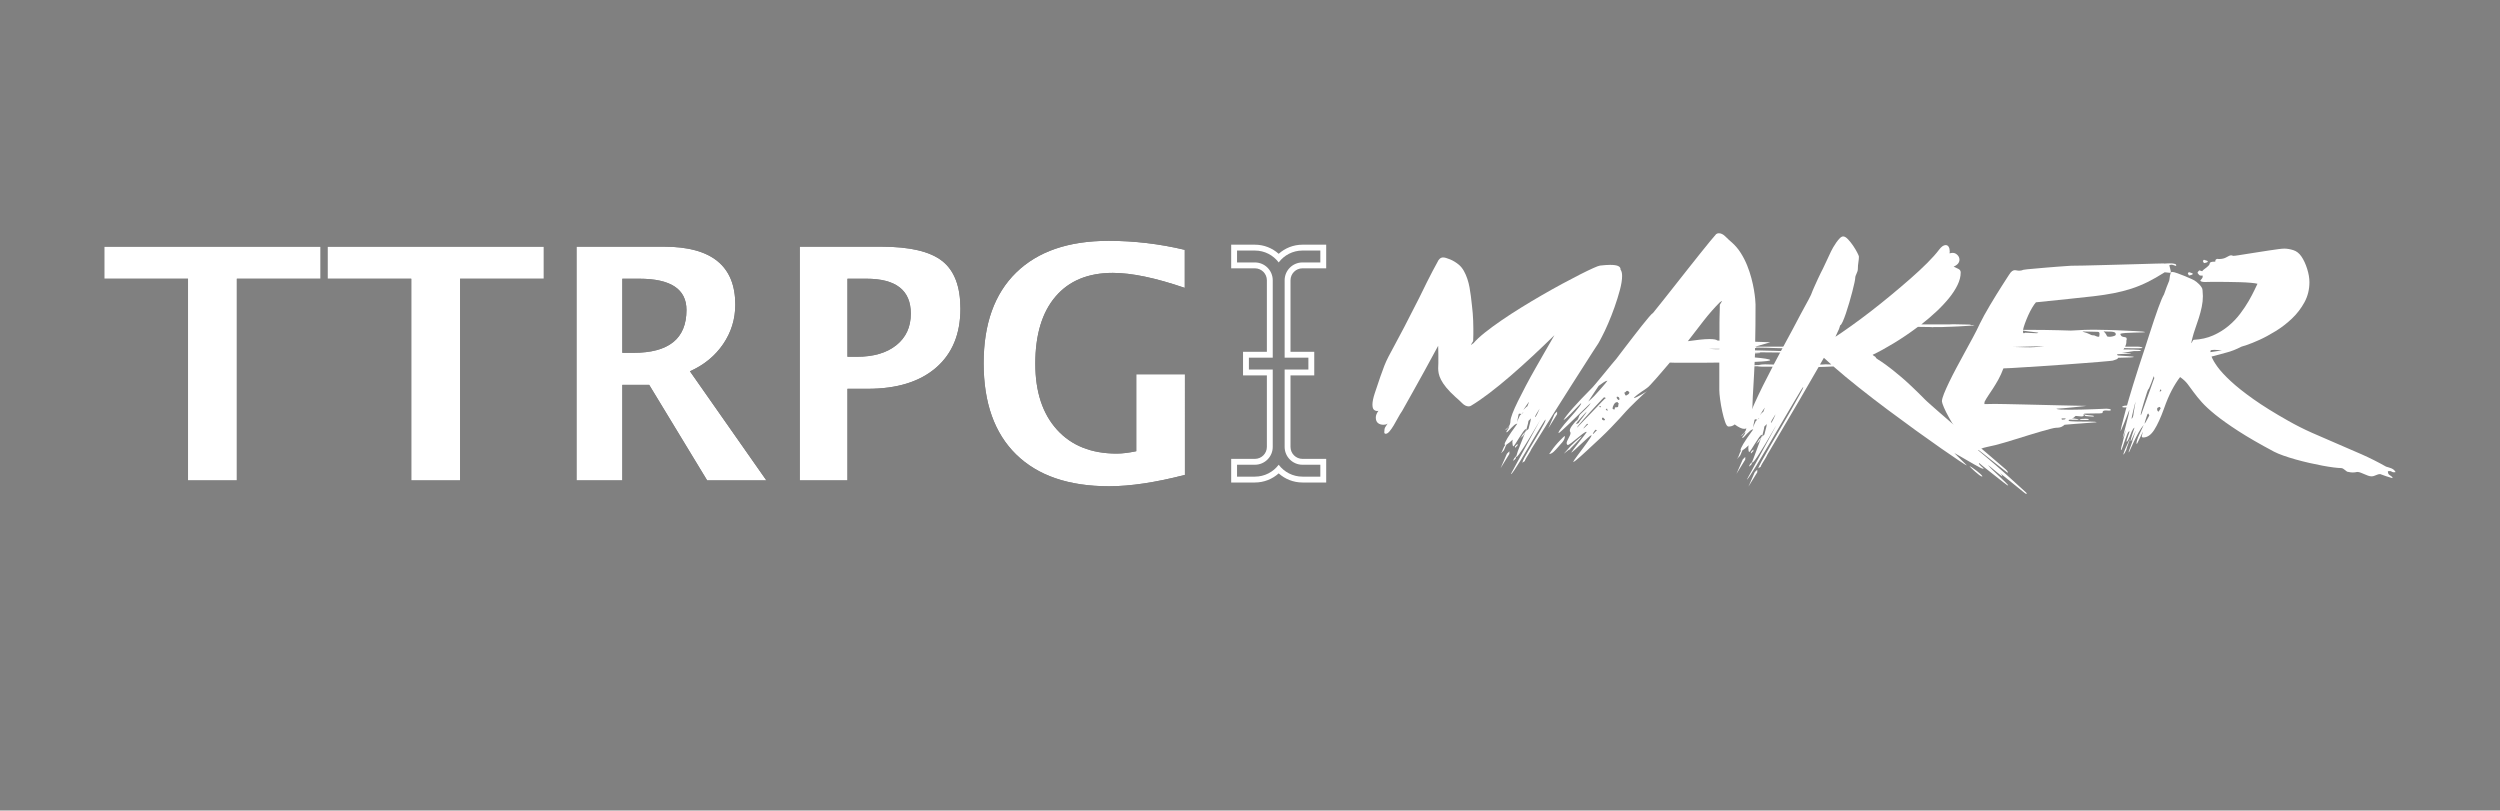
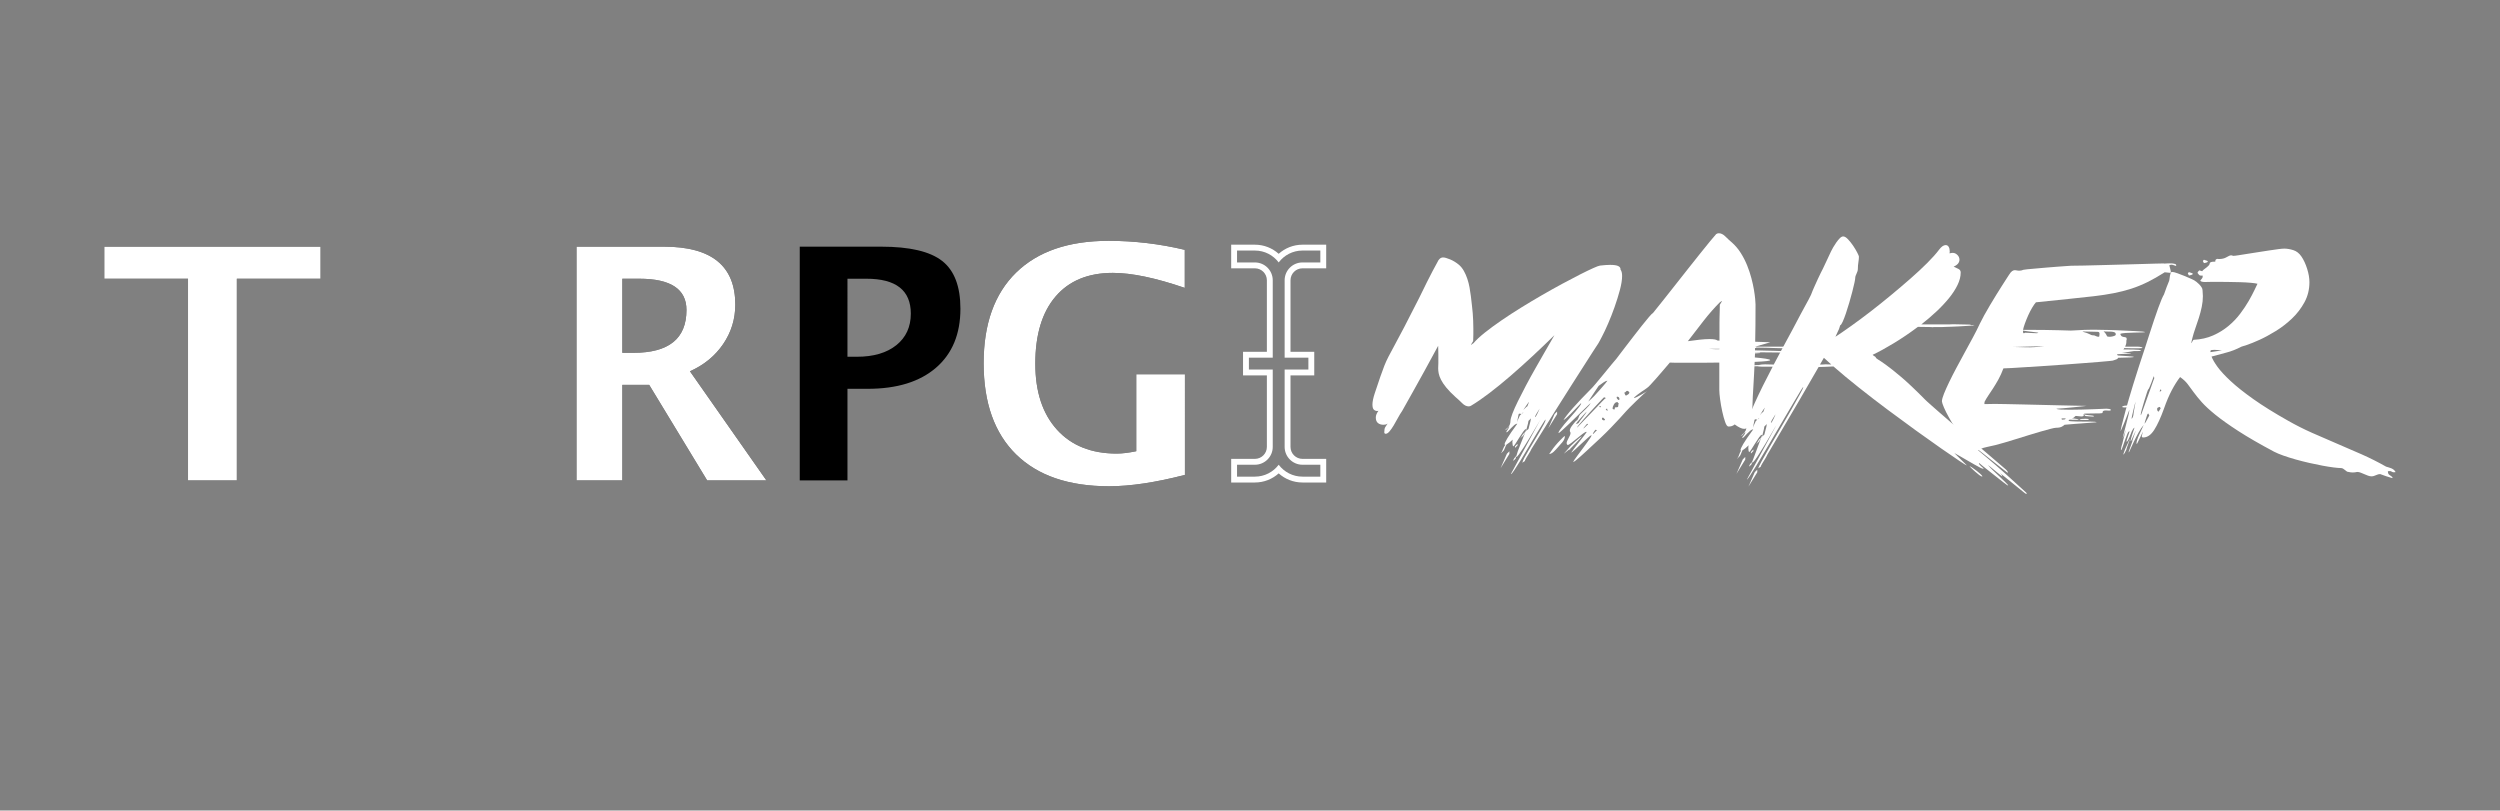
<svg xmlns="http://www.w3.org/2000/svg" clip-rule="evenodd" fill-rule="evenodd" stroke-linejoin="round" stroke-miterlimit="2" viewBox="0 0 657 213">
  <rect x="0" y="0" width="657" height="213" fill="#808080" stroke="none" />
-   <path d="m0 .049h656.985v212.933h-656.985z" fill="none" />
  <path d="m49.412 126.253v-53.003h-22.005v-8.425h56.84v8.425h-22.005v53.003z" fill-rule="nonzero" />
-   <path d="m108.079 126.253v-53.003h-22.005v-8.425h56.839v8.425h-22.005v53.003z" fill-rule="nonzero" />
  <path d="m151.507 126.253v-61.428h23.002c12.483 0 18.725 5.077 18.725 15.232 0 3.791-1.059 7.243-3.176 10.356-2.118 3.113-5.031 5.5-8.74 7.16l20.095 28.68h-15.569l-15.238-25.111h-7.058v25.111zm12.041-33.536h2.948c9.272 0 13.909-3.75 13.909-11.248 0-5.479-4.138-8.219-12.415-8.219h-4.442z" fill-rule="nonzero" />
  <path d="m210.174 126.253v-61.428h21.423c7.474 0 12.809 1.252 16.006 3.756s4.795 6.689 4.795 12.556c0 6.64-2.138 11.808-6.414 15.502-4.277 3.694-10.262 5.541-17.957 5.541h-5.315v24.073zm12.538-32.499h2.492c4.373 0 7.826-1.017 10.359-3.05 2.532-2.034 3.799-4.794 3.799-8.281 0-6.115-3.889-9.173-11.667-9.173h-4.983z" fill-rule="nonzero" />
  <path d="m311.397 124.801c-7.695 1.992-14.338 2.988-19.929 2.988-10.601 0-18.746-2.788-24.434-8.363-5.688-5.576-8.532-13.566-8.532-23.97 0-10.321 2.844-18.263 8.532-23.824 5.688-5.562 13.791-8.343 24.309-8.343 6.726 0 13.397.789 20.012 2.366v10.003c-7.667-2.629-13.964-3.943-18.891-3.943-6.504 0-11.528 2.075-15.071 6.226-3.543 4.15-5.315 10.03-5.315 17.64 0 7.36 1.896 13.136 5.689 17.328 3.792 4.192 9.023 6.288 15.694 6.288 1.467 0 3.183-.207 5.148-.622v-20.214h12.788z" fill-rule="nonzero" />
  <g fill="#fff">
    <path d="m49.412 126.253v-53.003h-22.005v-8.425h56.84v8.425h-22.005v53.003z" fill-rule="nonzero" />
-     <path d="m108.079 126.253v-53.003h-22.005v-8.425h56.839v8.425h-22.005v53.003z" fill-rule="nonzero" />
    <path d="m151.507 126.253v-61.428h23.002c12.483 0 18.725 5.077 18.725 15.232 0 3.791-1.059 7.243-3.176 10.356-2.118 3.113-5.031 5.5-8.74 7.16l20.095 28.68h-15.569l-15.238-25.111h-7.058v25.111zm12.041-33.536h2.948c9.272 0 13.909-3.75 13.909-11.248 0-5.479-4.138-8.219-12.415-8.219h-4.442z" fill-rule="nonzero" />
-     <path d="m210.174 126.253v-61.428h21.423c7.474 0 12.809 1.252 16.006 3.756s4.795 6.689 4.795 12.556c0 6.64-2.138 11.808-6.414 15.502-4.277 3.694-10.262 5.541-17.957 5.541h-5.315v24.073zm12.538-32.499h2.492c4.373 0 7.826-1.017 10.359-3.05 2.532-2.034 3.799-4.794 3.799-8.281 0-6.115-3.889-9.173-11.667-9.173h-4.983z" fill-rule="nonzero" />
    <path d="m311.397 124.801c-7.695 1.992-14.338 2.988-19.929 2.988-10.601 0-18.746-2.788-24.434-8.363-5.688-5.576-8.532-13.566-8.532-23.97 0-10.321 2.844-18.263 8.532-23.824 5.688-5.562 13.791-8.343 24.309-8.343 6.726 0 13.397.789 20.012 2.366v10.003c-7.667-2.629-13.964-3.943-18.891-3.943-6.504 0-11.528 2.075-15.071 6.226-3.543 4.15-5.315 10.03-5.315 17.64 0 7.36 1.896 13.136 5.689 17.328 3.792 4.192 9.023 6.288 15.694 6.288 1.467 0 3.183-.207 5.148-.622v-20.214h12.788z" fill-rule="nonzero" />
    <path d="m323.554 120.592h6.231c1.74 0 3.15-1.41 3.15-3.15v-18.786h-6.266v-6.209h6.266v-18.785c0-1.74-1.41-3.15-3.15-3.15h-6.231v-6.209h6.231c2.404 0 4.597.907 6.254 2.397 1.658-1.49 3.85-2.397 6.255-2.397h6.231v6.209h-6.231c-1.74 0-3.15 1.41-3.15 3.15v18.785h6.241v6.209h-6.241v18.786c0 1.74 1.41 3.15 3.15 3.15h6.231v6.209h-6.231c-2.405 0-4.597-.907-6.255-2.397-1.657 1.49-3.85 2.397-6.254 2.397h-6.231zm1.54 1.541h4.691c2.591 0 4.691-2.101 4.691-4.691v-20.327h-6.267v-3.127h6.267v-20.326c0-2.591-2.1-4.691-4.691-4.691h-4.691v-3.127h4.691c2.557 0 4.828 1.228 6.254 3.126 1.427-1.898 3.697-3.126 6.255-3.126h4.69v3.127h-4.69c-2.591 0-4.691 2.1-4.691 4.691v20.326h6.241v3.127h-6.241v20.327c0 2.59 2.1 4.691 4.691 4.691h4.69v3.127h-4.69c-2.558 0-4.828-1.228-6.255-3.127-1.426 1.899-3.697 3.127-6.254 3.127h-4.691z" />
    <path d="m399.732 114.925.511-.836.65-.65c.062-.155.108-.286.139-.395.031-.108.047-.178.047-.209-.031-.031-.062-.046-.093-.046-.155 0-.395.232-.72.697-.325.464-.665.982-1.021 1.555s-.681 1.091-.975 1.556c-.295.464-.488.696-.581.696-.062 0-.116-.116-.162-.348-.047-.232-.07-.457-.07-.673 0-.155.008-.287.023-.395.016-.109.039-.225.07-.348-.248.247-.519.487-.813.719s-.565.426-.812.581c-.155.247-.279.503-.372.766s-.201.518-.325.766l-.65.65h-.093l.186-.232c.155-.31.294-.635.418-.975.124-.341.294-.635.511-.882-.124 0-.186-.062-.186-.186 0-.217.24-.735.72-1.556.479-.82 1.354-2.097 2.623-3.83-.248 0-.511.116-.789.348-.279.232-.557.495-.836.789s-.526.557-.743.79c-.217.232-.371.348-.464.348-.031 0-.047-.047-.047-.139 0-.062.109-.24.325-.534.217-.295.387-.612.511-.952l-.836.882-.418.232.65-.65.186-.093c.434-.526.65-1.083.65-1.671 0-.434.178-1.115.534-2.044.356-.928.836-2.004 1.44-3.227.603-1.222 1.292-2.569 2.066-4.039.774-1.471 1.594-2.964 2.461-4.481s1.733-3.034 2.6-4.551c.867-1.516 1.687-2.94 2.461-4.272-1.888 1.858-3.823 3.707-5.804 5.549s-3.924 3.583-5.827 5.224c-1.904 1.641-3.731 3.127-5.48 4.458s-3.32 2.414-4.713 3.25c-.216.155-.448.232-.696.232-.588 0-1.161-.278-1.718-.836-.557-.557-1.145-1.099-1.765-1.625-1.021-.929-1.834-1.764-2.437-2.507-.604-.743-1.061-1.424-1.37-2.043-.31-.619-.511-1.169-.604-1.649s-.139-.921-.139-1.323c0-.248.008-.488.023-.72.016-.232.023-.441.023-.627v-2.437c0-.759-.015-1.479-.046-2.16-1.3 2.415-2.523 4.659-3.668 6.733-1.146 2.074-2.152 3.885-3.018 5.433-1.022 1.826-1.951 3.483-2.786 4.968-.372.527-.743 1.138-1.115 1.834-.371.697-.743 1.355-1.114 1.974-.372.619-.735 1.138-1.091 1.555-.356.418-.689.627-.999.627-.247 0-.371-.139-.371-.418 0-.619.085-1.06.255-1.323s.379-.58.627-.952c-.155.124-.325.209-.511.256-.185.046-.371.069-.557.069-.619 0-1.114-.155-1.486-.464-.371-.31-.557-.79-.557-1.44 0-.557.232-1.145.696-1.764-.061.031-.17.046-.325.046-.34 0-.634-.116-.882-.348-.247-.232-.371-.689-.371-1.37 0-.712.201-1.687.603-2.925.619-1.857 1.115-3.328 1.486-4.411.372-1.084.72-2.035 1.045-2.856.325-.82.689-1.617 1.091-2.391.403-.774.937-1.772 1.602-2.995.666-1.223 1.509-2.809 2.531-4.759 1.021-1.951 2.321-4.489 3.9-7.616.124-.216.372-.719.743-1.509.372-.789.805-1.671 1.3-2.646.496-.975.991-1.943 1.486-2.902.495-.96.913-1.734 1.254-2.322.371-.867.882-1.3 1.532-1.3.403 0 1.014.17 1.834.511.821.34 1.602.82 2.345 1.439.495.433.921.967 1.277 1.602s.658 1.323.905 2.066c.248.743.442 1.502.581 2.275.139.774.255 1.533.348 2.276.093.897.186 1.702.279 2.414s.162 1.393.209 2.043c.046.65.085 1.3.116 1.95.031.651.046 1.363.046 2.136v1.51c0 .541-.015 1.122-.046 1.741l-.557.928c0 .031.015.047.046.047.062 0 .155-.062.279-.186.123-.124.216-.186.278-.186.743-.866 1.757-1.811 3.042-2.832 1.284-1.022 2.739-2.09 4.364-3.204s3.351-2.236 5.178-3.366c1.826-1.13 3.652-2.221 5.479-3.274 1.826-1.052 3.598-2.043 5.316-2.972 1.718-.928 3.266-1.741 4.644-2.437 1.377-.697 2.53-1.254 3.459-1.672s1.532-.642 1.811-.673c.526-.062 1.014-.109 1.463-.14.448-.031.843-.046 1.184-.046.99 0 1.694.101 2.112.302s.627.472.627.812v.14c.279.34.418.897.418 1.671 0 .991-.193 2.214-.58 3.669-.387 1.454-.852 2.948-1.393 4.48-.542 1.533-1.115 2.995-1.718 4.388-.604 1.393-1.138 2.523-1.602 3.39-.248.464-.434.82-.558 1.068-.123.248-.263.495-.417.743-.155.247-.364.565-.627.952s-.635.959-1.115 1.718c-.479.758-1.122 1.764-1.927 3.018-.804 1.254-1.834 2.863-3.087 4.829-1.254 1.966-2.763 4.349-4.528 7.151-1.764 2.801-3.854 6.152-6.268 10.053-.155.371-.426.859-.813 1.462-.387.604-.673 1.091-.859 1.463 0 .186-.077.309-.232.371s-.31.171-.464.325v-.046c0-.186.147-.565.441-1.138.294-.572.673-1.246 1.137-2.02.465-.773.952-1.594 1.463-2.461.511-.866.998-1.687 1.463-2.46.464-.774.843-1.448 1.137-2.02.294-.573.441-.952.441-1.138v-.093c-.061 0-.309.356-.742 1.068-.434.712-.976 1.594-1.626 2.647-.65 1.052-1.338 2.205-2.066 3.459-.727 1.254-1.416 2.407-2.066 3.459-.65 1.053-1.215 1.935-1.695 2.647s-.766 1.068-.859 1.068c-.031-.031-.046-.046-.046-.046l7.754-14.302s-.139.24-.418.72-.635 1.083-1.068 1.811c-.433.727-.905 1.517-1.416 2.368s-.999 1.641-1.463 2.368-.874 1.339-1.23 1.834-.596.743-.72.743c-.031 0-.046-.062-.046-.186-.093.186-.14.387-.14.604l-.65.65c0-.248.093-.495.279-.743l.557-.65c.062-.279.186-.681.371-1.207.186-.526.403-1.091.65-1.695.248-.604.488-1.207.72-1.811s.426-1.091.581-1.463l-.558.929-.882.789.325-.371zm-3.064 3.668v.697l-2.322 3.761 1.672-3.808zm12.537-10.447v.696l-2.322 3.761 1.672-3.807zm-7.523 2.461c-.061.464-.162.913-.301 1.346-.14.434-.256.867-.349 1.3l.65-.51c.093-.465.209-.921.349-1.37.139-.449.24-.921.301-1.416zm-3.018.371c.093-.309.209-.604.348-.882.14-.279.271-.573.395-.882l.418-.418c-.093 0-.186-.016-.279-.047-.092-.031-.17-.046-.232-.046-.124 0-.201.077-.232.232zm3.158-5.34c-.062.031-.155.14-.279.325-.124.186-.271.395-.441.627s-.325.457-.464.673c-.14.217-.24.372-.302.465l.603-.604c.186-.186.341-.309.465-.371zm1.578 3.947c.062.062.155-.015.279-.232s.255-.464.395-.743c.139-.279.263-.549.371-.813.109-.263.163-.394.163-.394l-.465.743c-.154.247-.301.487-.441.719-.139.233-.24.472-.302.72zm-4.596 7.058v.418l-.651.65v-.418zm1.114-7.894v.047l.464-.465c-.062 0-.17.078-.325.233zm-.464.836.046-.093c-.031.062-.046.093-.046.093z" fill-rule="nonzero" />
    <path d="m451.83 95.284c-1.393.031-2.894.046-4.504.046h-6.988c-.511 0-1.014-.015-1.509-.046-.557.65-1.145 1.338-1.764 2.066-.619.727-1.215 1.416-1.788 2.066s-1.083 1.215-1.532 1.695-.782.782-.999.905c-.062.062-.224.178-.487.349-.263.17-.565.371-.906.603-.34.233-.688.488-1.044.767-.356.278-.658.526-.906.742 0 .062.031.093.093.093.124 0 .356-.085.697-.255.34-.17.688-.356 1.044-.557s.689-.395.999-.581c.309-.185.526-.309.65-.371-.186.093-.558.395-1.115.905-.557.511-1.145 1.068-1.764 1.672s-1.192 1.168-1.718 1.695c-.527.526-.836.851-.929.975-.464.526-1.029 1.153-1.695 1.88-.665.728-1.416 1.525-2.252 2.392-.836.866-1.733 1.756-2.693 2.67-.96.913-1.935 1.818-2.925 2.716-.062.062-.294.279-.697.65-.402.371-.851.782-1.346 1.231-.496.448-.968.859-1.416 1.23-.449.371-.751.573-.906.604 0-.062.116-.271.348-.627s.534-.774.906-1.254c.371-.48.758-.998 1.161-1.555.402-.558.789-1.084 1.16-1.579.372-.495.674-.929.906-1.3.232-.372.348-.604.348-.697 0-.031-.015-.046-.046-.046-.155.031-.496.286-1.022.766s-1.091.998-1.695 1.555c-.603.558-1.153 1.068-1.648 1.533-.495.464-.805.696-.929.696 0-.031.209-.325.627-.882s.882-1.161 1.393-1.811.975-1.246 1.393-1.788c.418-.541.627-.828.627-.859 0-.062-.031-.092-.093-.092-.155 0-.472.178-.952.534-.48.355-.983.758-1.509 1.207s-1.029.851-1.509 1.207-.782.534-.905.534c-.186-.124-.279-.294-.279-.511 0-.185.054-.394.163-.627.108-.232.224-.464.348-.696s.24-.464.348-.697c.108-.232.163-.441.163-.626 0-.124-.031-.225-.093-.302-.062-.078-.093-.194-.093-.349 0-.34.186-.758.557-1.253.371-.496.743-.944 1.114-1.347.124 0 .233-.069.325-.209.093-.139.178-.302.256-.487.077-.186.147-.364.209-.534.062-.171.124-.287.186-.349.464-.464.998-.982 1.601-1.555.604-.573 1.014-1.076 1.231-1.509-.031 0-.232.186-.604.557-.371.372-.843.828-1.416 1.37s-1.192 1.145-1.857 1.811c-.666.665-1.308 1.284-1.927 1.857s-1.161 1.076-1.625 1.509c-.465.434-.79.697-.975.79-.031 0-.047-.031-.047-.093 0-.155.147-.434.441-.836.294-.403.658-.867 1.091-1.393.434-.526.914-1.076 1.44-1.649.526-.572 1.006-1.122 1.439-1.648.434-.526.797-.983 1.091-1.37.295-.387.442-.642.442-.766 0-.062-.016-.093-.047-.093-.495.496-.975.991-1.439 1.486-.465.495-.906.952-1.324 1.37s-.781.766-1.091 1.045c-.309.278-.557.449-.743.51.186-.309.496-.742.929-1.3.433-.557.967-1.191 1.602-1.903.634-.712 1.346-1.486 2.136-2.322.789-.836 1.633-1.703 2.53-2.6.186-.155.612-.627 1.277-1.417.666-.789 1.378-1.648 2.136-2.577.759-.928 1.455-1.78 2.09-2.553.634-.774 1.029-1.239 1.184-1.393 0 0 .216-.287.65-.859.433-.573.983-1.293 1.648-2.16.666-.866 1.386-1.803 2.159-2.809.774-1.006 1.517-1.958 2.229-2.856.712-.897 1.339-1.663 1.881-2.298.541-.635.905-.998 1.091-1.091.774-.96 1.679-2.09 2.716-3.39s2.113-2.662 3.227-4.086c1.115-1.424 2.237-2.848 3.367-4.272s2.182-2.747 3.157-3.97 1.827-2.275 2.554-3.157c.728-.883 1.246-1.494 1.556-1.834.216-.155.449-.233.696-.233.588 0 1.161.279 1.718.836s1.146 1.099 1.765 1.625c.897.805 1.671 1.726 2.321 2.763s1.2 2.113 1.649 3.227c.449 1.115.82 2.229 1.114 3.343.294 1.115.519 2.136.673 3.065.155.929.264 1.734.325 2.415.062.681.093 1.16.093 1.439 0 2.012-.007 3.815-.023 5.41-.015 1.594-.039 3.056-.07 4.387l3.994.14-4.04 1.161h8.59c.341 0 .65.031.929.092.278.062.418.124.418.186 0 .093-.279.14-.836.14-.929 0-1.71-.008-2.345-.024-.635-.015-1.254-.031-1.857-.046-.604-.016-1.262-.039-1.974-.07s-1.594-.046-2.646-.046v.046c0 .062-.093.093-.279.093v.604c.248 0 .642.007 1.184.023.542.015 1.153.031 1.834.046.681.016 1.385.031 2.113.047.727.015 1.385.039 1.973.069.588.031 1.076.062 1.463.093s.58.078.58.14c0 .092-.278.139-.835.139h-1.927c-.604 0-1.301-.008-2.09-.023-.789-.016-1.586-.024-2.391-.024h-1.904v.047c.929 0 1.393.031 1.393.093 0 .031-.124.054-.371.069-.248.016-.589.039-1.022.07 0 .186-.008.364-.023.534-.016.17-.023.348-.023.534 1.114.093 2.066.201 2.855.325.79.124 1.184.248 1.184.372 0 .092-.309.178-.928.255-.62.077-1.672.147-3.158.209-.062 1.238-.116 2.36-.162 3.366-.047 1.006-.101 1.974-.163 2.902-.062.929-.116 1.865-.162 2.81-.047.944-.086 1.973-.116 3.087-.062 1.858-.271 3.228-.627 4.11s-.875 1.323-1.556 1.323c-.588 0-1.408-.387-2.461-1.161-.247.217-.511.364-.789.441-.279.078-.557.117-.836.117-.31 0-.604-.395-.882-1.185-.279-.789-.534-1.718-.766-2.786-.233-1.068-.418-2.128-.558-3.18-.139-1.053-.209-1.858-.209-2.415v-7.243zm.047-5.758v-4.806c0-.418.008-.905.023-1.463.016-.557.031-1.129.047-1.718.015-.588.023-1.068.023-1.439l.557-.929c0-.031-.016-.046-.046-.046-.062 0-.163.062-.302.186-.14.123-.225.185-.256.185-1.393 1.393-2.786 2.98-4.179 4.76s-2.786 3.583-4.179 5.409c1.084-.155 2.121-.286 3.111-.394.991-.109 1.842-.163 2.554-.163 1.146 0 1.842.124 2.09.371zm-29.439 10.54h-.093c-.185 0-.495.14-.928.418-.434.279-.867.588-1.301.929l-2.739 4.132c.557-.464 1.083-.951 1.579-1.462.495-.511 1.006-1.076 1.532-1.695.371-.433.673-.782.905-1.045.233-.263.411-.472.534-.627.124-.154.217-.278.279-.371s.139-.186.232-.279zm-13.698 17.041c.155-.185.356-.418.604-.696.248-.279.503-.55.766-.813s.495-.495.697-.696c.201-.201.332-.302.394-.302.031 0 .047.015.047.046 0 .527-.225 1.053-.674 1.579-.448.526-.828.96-1.137 1.3-.341.403-.704.79-1.091 1.161-.387.372-.798.588-1.231.65 0 0 .054-.077.163-.232.108-.155.24-.348.394-.58.155-.233.333-.48.534-.743.202-.264.38-.488.534-.674zm12.769-12.072.186-.186c.093-.093.201-.17.325-.232-.062 0-.108-.031-.139-.093s-.155-.093-.372-.093c-.03 0-.216.186-.557.557-.34.372-.774.836-1.3 1.393s-1.091 1.169-1.695 1.834c-.603.666-1.168 1.293-1.695 1.881-.526.588-.959 1.091-1.3 1.509-.34.418-.51.673-.51.766 0 .031.17-.139.51-.511.341-.371.774-.828 1.3-1.369.527-.542 1.092-1.13 1.695-1.765.604-.634 1.169-1.223 1.695-1.764.526-.542.96-.999 1.3-1.37.341-.372.527-.557.557-.557zm-10.54 14.208 1.393-1.578c.031-.062.209-.256.534-.581s.681-.665 1.068-1.021.751-.674 1.091-.952c.341-.279.557-.418.65-.418 0 .031-.162.224-.487.58s-.674.728-1.045 1.115-.72.743-1.045 1.068-.487.487-.487.487v.093c0 .062-.008.093-.024.093h-.255zm14.441-13.28c-.155 0-.225-.046-.209-.139.015-.093-.07-.139-.255-.139-.31 0-.581.201-.813.603-.232.403-.348.774-.348 1.115.062.124.185.185.371.185h.186c0-.34.046-.518.139-.534.093-.015.217-.023.372-.023.278 0 .418-.1.418-.302 0-.201.046-.456.139-.766zm1.439-2.786c.186.527.341.79.465.79.154-.062.294-.14.418-.232.123-.062.232-.148.325-.256.092-.108.139-.24.139-.395-.155-.154-.263-.255-.325-.301-.062-.047-.17-.07-.325-.07-.124.062-.232.155-.325.279-.093.123-.217.185-.372.185zm-12.676 8.219c.186 0 .364-.046.534-.139s.255-.186.255-.279c0-.031.101-.178.302-.441s.434-.557.697-.882.495-.635.696-.929.302-.472.302-.534c-.062.062-.232.24-.511.534-.278.294-.58.627-.905.998-.325.372-.627.72-.906 1.045-.278.325-.433.534-.464.627zm10.773-7.151c-.031 0-.047.016-.047.047-.031.031-.046.108-.046.232 0 .062.069.178.209.348.139.17.255.256.348.256.031 0 .077-.031.139-.093 0-.031.016-.062.047-.093 0-.465-.217-.697-.65-.697zm-3.947 5.851c0 .093.054.178.162.255.109.078.225.116.348.116.186 0 .279-.062.279-.185 0-.062-.023-.109-.07-.14-.046-.031-.193-.17-.441-.418-.062 0-.108.016-.139.047-.093.062-.139.108-.139.139zm-2.415 3.993c.155-.062.333-.217.534-.464.201-.248.379-.403.534-.465-.031-.061-.062-.1-.093-.116-.031-.015-.062-.038-.093-.069-.062-.031-.108-.047-.139-.047-.093.062-.24.24-.441.534s-.302.503-.302.627zm-1.254-2.507c0-.031-.015-.062-.046-.093-.062-.062-.124-.108-.186-.139-.216.216-.387.417-.51.603-.124.155-.24.302-.349.441-.108.14-.147.209-.116.209s.116-.062.256-.185c.139-.124.379-.356.719-.697zm34.547-19.827v-.093h-2.879c.526.031 1.029.062 1.509.093s.937.031 1.37 0zm-29.439 16.019c0-.062-.008-.1-.023-.116-.016-.015-.023-.054-.023-.116-.031-.031-.047-.077-.047-.139-.124 0-.216.031-.278.093l-.093.092c.062 0 .139.07.232.209.093.14.17.209.232.209zm-2.182-1.021c.093.154.155.24.185.255.031.016.093.023.186.023.062-.062.093-.108.093-.139v-.046c0-.062-.031-.093-.093-.093z" fill-rule="nonzero" />
    <path d="m517.534 85.3c.154 0 .247.008.278.024.031.015.054.031.07.046.015.016.039.031.07.047.031.015.123.023.278.023s.263-.016.325-.047c.186 0 .325.016.418.047h-.371c-.031 0-.047.007-.047.023 0 .015-.015.023-.046.023h.093c.031 0 .046.008.046.023 0 .016.016.024.047.024-.093 0-.186.007-.279.023-.093.015-.186.023-.279.023h-.139c-.124 0-.472.023-1.045.07-.572.046-1.215.085-1.927.116s-1.4.062-2.066.093-1.153.046-1.463.046c-.154 0-.325.008-.51.023-.186.016-.372.024-.558.024h-2.228c-.062 0-.109.007-.14.023-.031.015-.077.023-.139.023-.093 0-.186-.008-.279-.023-.092-.016-.185-.023-.278-.023l-3.343-.047c-2.105 1.579-4.218 3.011-6.339 4.295-2.12 1.285-3.97 2.299-5.548 3.042 0 .061.131.17.394.325.263.154.395.247.395.278 0 .186.201.395.604.627.402.232 1.091.697 2.066 1.393.975.697 2.298 1.749 3.97 3.158 1.672 1.408 3.761 3.381 6.268 5.92.155.155.349.34.581.557s.604.549 1.114.998c.511.449 1.215 1.068 2.113 1.858.898.789 2.097 1.826 3.599 3.111 1.501 1.284 3.358 2.879 5.572 4.782 2.213 1.904 4.898 4.203 8.056 6.896.247.185.449.387.603.603.155.217.233.356.233.418 0 .031-.016.047-.047.047-.124 0-.34-.14-.65-.418-.124-.093-.402-.31-.836-.65-.433-.341-.936-.736-1.509-1.184-.572-.449-1.168-.921-1.787-1.417-.62-.495-1.192-.951-1.719-1.369-.526-.418-.959-.751-1.3-.999-.34-.247-.51-.356-.51-.325 0 .062 1.099 1.006 3.296 2.833 2.198 1.826 5.34 4.628 9.426 8.404.372.279.558.495.558.65 0 .031-.031.047-.093.047-.155 0-.387-.14-.697-.418l-6.361-5.154c.278.247.472.456.58.626.109.171.163.287.163.349-.062 0-.287-.155-.674-.465-.386-.309-.797-.642-1.23-.998s-.836-.689-1.207-.998c-.372-.31-.573-.465-.604-.465v.047l.093.093c.217.278.611.688 1.184 1.23s1.153 1.091 1.741 1.649c.588.557 1.107 1.06 1.556 1.509s.673.704.673.766c0 .031-.015.046-.046.046s-.132-.054-.302-.162c-.17-.109-.48-.341-.929-.697s-1.091-.859-1.927-1.509-1.95-1.532-3.343-2.647c-.433-.34-.712-.572-.836-.696s-.217-.186-.278-.186c-.031.031-.047.047-.047.047 0 .093.062.216.186.371s.271.302.441.441c.17.14.317.263.441.372.124.108.186.178.186.209s-.047.046-.14.046c-.123 0-.402-.108-.835-.325-.434-.217-.944-.495-1.533-.836-.588-.34-1.207-.696-1.857-1.068-.65-.371-1.238-.712-1.764-1.021-.527-.31-.952-.55-1.277-.72s-.441-.224-.349-.162h.047l3.204 3.157c.031.062.046.093.046.093-.093 0-.743-.403-1.95-1.207-1.207-.805-2.778-1.881-4.713-3.228-1.935-1.346-4.125-2.902-6.57-4.666-2.446-1.765-4.953-3.606-7.523-5.526-2.569-1.919-5.092-3.861-7.568-5.827-2.477-1.966-4.705-3.815-6.687-5.549-.743.031-1.47.062-2.182.093s-1.238.046-1.579.046h-.139c-1.393 2.446-3.181 5.534-5.363 9.264s-4.883 8.319-8.103 13.767c-.154.372-.425.859-.812 1.463s-.674 1.091-.859 1.463c0 .185-.078.309-.232.371-.155.062-.31.17-.465.325v-.046c0-.186.294-.813.882-1.881.589-1.068 1.316-2.36 2.183-3.877s1.811-3.142 2.832-4.875c1.022-1.734 1.966-3.367 2.833-4.899.866-1.532 1.594-2.833 2.182-3.901s.882-1.694.882-1.88v-.047c-.062 0-.302.349-.719 1.045-.418.697-.968 1.618-1.649 2.763s-1.447 2.445-2.298 3.9c-.852 1.455-1.726 2.941-2.624 4.458-.897 1.517-1.772 3.003-2.623 4.458s-1.625 2.755-2.322 3.9c-.696 1.145-1.277 2.066-1.741 2.763-.464.696-.743 1.045-.836 1.045l7.754-14.302s-.147.24-.441.72-.65 1.091-1.068 1.834-.882 1.532-1.393 2.368c-.51.836-.998 1.625-1.462 2.368-.465.743-.875 1.354-1.231 1.834s-.596.72-.719.72c-.031 0-.047-.016-.047-.047v-.092c-.093.154-.139.34-.139.557l-.65.65c0-.248.093-.495.278-.743l.465-.464c.062-.124.193-.449.394-.975.202-.527.426-1.13.674-1.811.247-.681.495-1.355.743-2.02.247-.666.448-1.2.603-1.602l-.557.975-.65.65.093-.139-.325.278.325-.325.511-.882.65-.65c.062-.155.108-.286.139-.395.031-.108.046-.178.046-.209-.031-.031-.062-.046-.093-.046-.154 0-.394.232-.719.696-.325.465-.666.983-1.022 1.556s-.681 1.091-.975 1.555c-.294.465-.487.697-.58.697-.062 0-.116-.108-.163-.325-.046-.217-.069-.449-.069-.697 0-.247.03-.495.092-.743-.247.248-.518.496-.812.743-.294.248-.565.434-.813.558-.124.247-.232.503-.325.766s-.216.518-.371.766l-.65.65h-.093l.232-.232c.155-.279.286-.588.395-.929.108-.34.255-.634.441-.882-.093 0-.14-.062-.14-.186 0-.247.24-.781.72-1.602.48-.82 1.354-2.097 2.624-3.831-.248 0-.511.117-.79.349-.278.232-.557.495-.835.789-.279.294-.527.557-.743.789-.217.233-.372.349-.465.349-.031 0-.046-.047-.046-.14 0-.092.116-.263.348-.51.232-.248.395-.573.488-.975l-.836.882-.418.232.65-.65.186-.093c.185-.248.34-.48.464-.697.124-.216.186-.541.186-.975 0-.526.201-1.338.603-2.437.403-1.099.929-2.368 1.579-3.808.65-1.439 1.385-2.987 2.206-4.643.82-1.656 1.664-3.305 2.53-4.945h-2.925c-.155 0-.302-.008-.441-.024-.139-.015-.286-.023-.441-.023l.046-.046h-2.786c-.155 0-.278-.016-.371-.047h.325c.062 0 .093-.015.093-.046h-.279c-.031 0-.054-.008-.07-.023-.015-.016-.038-.024-.069-.024h.464c.093 0 .217-.015.372-.046h.092c.124-.031.341-.046.651-.046h.325c.123 0 .247-.016.371-.047s.263-.046.418-.046h.557c.217-.062.464-.109.743-.14s.588-.046.929-.046c.309 0 .627.008.952.023.325.016.657.023.998.023h.325c.65-1.238 1.285-2.43 1.904-3.575s1.192-2.206 1.718-3.181.99-1.834 1.393-2.577c.402-.743.712-1.331.928-1.764.31-.588.666-1.262 1.068-2.02.403-.758.797-1.486 1.184-2.182.387-.697.728-1.324 1.022-1.881s.488-.944.58-1.161c.279-.743.581-1.47.906-2.182s.627-1.378.905-1.997c.279-.619.534-1.153.766-1.602.233-.449.411-.797.534-1.044.341-.682.705-1.455 1.092-2.322s.735-1.61 1.044-2.229c.124-.279.318-.642.581-1.091s.541-.882.836-1.3c.294-.418.595-.782.905-1.091.31-.31.604-.465.882-.465.372 0 .797.256 1.277.766.48.511.929 1.076 1.347 1.695s.774 1.215 1.068 1.788.441.921.441 1.045c0 .433-.047.928-.139 1.485-.093.558-.14 1.13-.14 1.719 0 .402-.116.828-.348 1.276-.232.449-.348.844-.348 1.184 0 .186-.07.604-.209 1.254-.14.65-.325 1.424-.557 2.322-.233.898-.496 1.849-.79 2.856-.294 1.006-.588 1.942-.882 2.809-.294.866-.573 1.594-.836 2.182s-.487.913-.673.975c-.062.279-.163.596-.302.952s-.457 1.045-.952 2.066c1.177-.774 2.57-1.733 4.179-2.879 1.61-1.145 3.297-2.399 5.061-3.761 1.765-1.362 3.553-2.793 5.363-4.295 1.811-1.501 3.529-2.964 5.155-4.388 1.625-1.424 3.087-2.786 4.388-4.086 1.3-1.3 2.321-2.445 3.064-3.436.619-.836 1.207-1.254 1.765-1.254.34 0 .603.155.789.465.186.309.279.712.279 1.207 0 .062-.008.139-.024.232-.015.093-.023.186-.023.279.31-.093.588-.139.836-.139.433 0 .836.177 1.207.533.372.356.557.782.557 1.277 0 .341-.116.666-.348.976-.232.309-.627.588-1.184.835.403.186.813.38 1.231.581s.626.518.626.952c0 1.052-.278 2.151-.835 3.296-.558 1.146-1.308 2.299-2.252 3.46-.945 1.161-2.043 2.329-3.297 3.505-1.254 1.177-2.577 2.307-3.97 3.39h7.313c.294 0 .627-.015.998-.046zm-36.265 10.494-1.95-1.764-1.022 1.764h.674c.232 0 .503-.015.812-.046zm36.311 26.7c.124.031.372.17.743.417.372.248.758.527 1.161.836.402.31.751.604 1.045.883.294.278.441.464.441.557 0 .031-.031.046-.093.046-.155 0-.41-.139-.766-.418-.356-.278-.72-.58-1.091-.905-.372-.325-.705-.635-.999-.929s-.441-.456-.441-.487zm-58.924-2.415v.697l-2.322 3.761 1.672-3.808zm3.158 3.343v.697l-2.322 3.761 1.672-3.808zm1.857-11.329c-.062.464-.155.913-.279 1.346-.123.433-.232.867-.325 1.3l.604-.511c.093-.464.209-.92.348-1.369.14-.449.24-.921.302-1.417zm-3.018.371c.093-.31.209-.604.348-.882.139-.279.271-.573.395-.882l.418-.418h-.047c-.062 0-.139-.016-.232-.047s-.17-.046-.232-.046c-.124 0-.201.077-.232.232zm4.736-1.393c0 .031.015.046.046.046.062 0 .155-.108.279-.325.124-.216.255-.464.395-.743.139-.278.255-.534.348-.766s.139-.363.139-.394l-.464.743c-.155.247-.302.487-.441.719s-.24.472-.302.72zm-1.579-3.947c-.031.031-.108.132-.232.302s-.255.364-.395.58c-.139.217-.27.434-.394.65-.124.217-.232.387-.325.511l.464-.557c.186-.186.341-.31.464-.371zm-3.018 11.005v.418l-.65.65v-.418zm1.161-7.894.418-.418c-.062 0-.17.078-.325.232zm-.511.836c.031 0 .047-.031.047-.093z" fill-rule="nonzero" />
    <path d="m521.806 106.195c.34 0 .727-.007 1.16-.023.434-.015.867-.023 1.301-.023.712 0 1.71.016 2.994.046 1.285.031 2.717.062 4.296.093 1.578.031 3.219.07 4.922.116 1.702.047 3.327.086 4.875.117 1.548.03 2.941.061 4.179.092s2.182.047 2.832.047c.031 0-.301.039-.998.116-.696.077-1.509.162-2.438.255-.928.093-1.826.178-2.693.256-.867.077-1.439.116-1.718.116h-.093c.124.124.519.201 1.184.232.666.031 1.479.046 2.438.046.96 0 1.981-.015 3.065-.046 1.083-.031 2.089-.062 3.018-.093s1.71-.062 2.345-.093c.634-.031.998-.046 1.091-.046.186 0 .426.023.72.069.294.047.441.132.441.256s-.124.186-.372.186c-.123 0-.278-.008-.464-.024-.186-.015-.356-.023-.511-.023-.247 0-.449.039-.603.116-.155.078-.233.24-.233.488 0 .093-.255.147-.766.162-.51.016-1.068.023-1.671.023-.604 0-1.161.008-1.672.024-.511.015-.766.038-.766.069 0 .124.132.209.395.256.263.046.557.085.882.116s.627.062.905.093c.279.031.418.077.418.139s-.046.108-.139.139c-.402 0-.774-.023-1.114-.069-.341-.047-.62-.07-.836-.07-.155 0-.279-.093-.372-.279-.093-.185-.17-.278-.232-.278v.371c0 .031.016.062.047.093-.124.124-.341.186-.651.186-.247 0-.503-.023-.766-.07-.263-.046-.487-.069-.673-.069-.093 0-.224.1-.395.301-.17.202-.425.302-.766.302-.062 0-.108-.008-.139-.023-.031-.016-.078-.023-.139-.023 0 0 .108.015.325.046.216.031.456.062.719.093s.511.07.743.116c.232.047.364.085.395.116 0 .062-.139.093-.418.093h-1.323c-.14 0-.225-.015-.256-.046-.154 0-.301.007-.441.023-.139.015-.209.1-.209.255 0 .062.178.109.534.14.356.03.805.054 1.347.069.542.016 1.13.023 1.764.023h1.765c.541 0 .998.016 1.37.047.371.031.557.077.557.139-1.053.062-2.09.139-3.111.232-.898.062-1.827.132-2.786.209-.96.078-1.796.147-2.508.209-.031.062-.232.209-.603.441-.372.232-.914.349-1.626.349-.247 0-.727.092-1.439.278s-1.555.418-2.531.697c-.975.278-2.035.596-3.18.952-1.146.356-2.268.704-3.367 1.044-1.099.341-2.12.65-3.064.929s-1.726.495-2.345.65c-.743.186-1.471.348-2.183.488-.712.139-1.331.332-1.857.58-.248.186-.495.279-.743.279-.526 0-1.106-.271-1.741-.813s-1.292-1.238-1.973-2.089c-.681-.852-1.347-1.788-1.997-2.81-.65-1.021-1.238-2.004-1.765-2.948-.526-.944-.951-1.796-1.276-2.554-.326-.758-.504-1.292-.534-1.602 0-.464.178-1.138.534-2.02.355-.882.812-1.904 1.369-3.064.557-1.161 1.192-2.407 1.904-3.738s1.439-2.678 2.182-4.04 1.463-2.685 2.16-3.97c.696-1.285 1.292-2.469 1.787-3.552.31-.65.705-1.409 1.184-2.276.48-.866.991-1.756 1.533-2.669.541-.914 1.091-1.819 1.648-2.717.557-.897 1.068-1.71 1.532-2.438.465-.727.852-1.331 1.161-1.81.31-.48.495-.767.557-.859.341-.558.635-.921.883-1.092.247-.17.495-.255.743-.255.154 0 .325.023.51.07.186.046.403.069.65.069.372 0 .728-.077 1.068-.232.062-.031.41-.077 1.045-.139s1.409-.132 2.322-.209c.913-.078 1.888-.163 2.925-.256 1.037-.092 2.012-.17 2.925-.232.914-.062 1.68-.116 2.299-.162.619-.047.959-.07 1.021-.07.774 0 1.865-.015 3.274-.046 1.408-.031 2.956-.07 4.643-.116 1.687-.047 3.429-.093 5.224-.14 1.795-.046 3.467-.093 5.015-.139s2.879-.085 3.993-.116 1.826-.046 2.136-.046h.186c0 .03-.031.046-.093.046.124 0 .247-.008.371-.023.124-.016.248-.023.372-.023.216 0 .464-.008.743-.024.278-.015.549-.007.812.024.263.03.488.077.674.139.185.062.278.186.278.371 0 .093-.031.14-.093.14s-.224-.055-.487-.163-.519-.162-.766-.162l-.465.139c0 .062.023.17.07.325.046.155.093.325.139.511.047.185.093.379.14.58.046.201.069.348.069.441s-.093.139-.278.139c-.155 0-.38-.023-.674-.069-.294-.047-.518-.07-.673-.07-1.61 1.022-3.119 1.881-4.527 2.577-1.409.697-2.833 1.277-4.272 1.741-1.44.465-2.949.852-4.527 1.161-1.579.31-3.351.581-5.317.813s-4.187.472-6.663.72c-2.477.247-5.325.541-8.544.882-.279.309-.604.774-.975 1.393s-.72 1.292-1.045 2.02c-.325.727-.611 1.431-.859 2.112-.247.681-.418 1.254-.511 1.718h2.531c1.037 0 2.136.008 3.297.024 1.161.015 2.337.038 3.529.069s2.267.062 3.227.093c1.455-.093 2.647-.155 3.575-.186.929-.03 1.68-.046 2.252-.046.573 0 1.037.008 1.393.023.356.016.689.023.999.023.278 0 .75.008 1.416.024.665.015 1.416.038 2.252.069s1.695.07 2.577.116c.882.047 1.695.086 2.438.116.743.031 1.354.07 1.834.117.48.046.719.1.719.162 0 .031-.294.054-.882.07-.588.015-1.261.031-2.02.046-.758.016-1.493.047-2.205.093s-1.177.132-1.393.255c.124.341.278.558.464.65.186.093.372.148.557.163.186.015.349.054.488.116s.209.217.209.464c0 .062-.031.186-.093.372v.278c0 .434-.108.867-.325 1.301h3.204c.34 0 .65.031.929.092.278.062.417.124.417.186 0 .093-.278.14-.835.14h-2.206c-.604 0-1.184-.016-1.741-.047-.031.062-.062.124-.093.186s-.077.124-.139.186h1.184c.51 0 1.021.007 1.532.023.511.015.952.038 1.323.069.372.031.558.093.558.186s-.279.139-.836.139h-.975c-.031 0-.178.024-.442.07-.263.047-.557.093-.882.139-.325.047-.665.101-1.021.163s-.643.093-.859.093c.866.031 1.486.054 1.857.069.371.016.557.039.557.07s-.108.054-.325.07c-.216.015-.503.031-.859.046-.356.016-.75.031-1.184.047-.433.015-.867.038-1.3.069.062.093.124.201.186.325.495.031.99.062 1.486.093.495.031.944.062 1.346.093.403.031.735.062.998.093.264.031.395.062.395.093 0 .062-.309.108-.929.139-.619.031-1.687.062-3.203.093-.062.217-.233.364-.511.441-.279.077-.573.178-.882.302.031 0-.31.039-1.022.116s-1.672.162-2.879.255-2.608.202-4.202.325c-1.594.124-3.25.248-4.968.372s-3.421.24-5.108.348-3.25.209-4.69.302c-1.439.093-2.678.17-3.715.232s-1.756.093-2.159.093c-.402 1.083-.835 2.043-1.3 2.879-.464.836-.921 1.602-1.37 2.298-.448.697-.874 1.339-1.277 1.927-.402.588-.742 1.161-1.021 1.718v.279c0 .155-.016.248-.046.278h.325zm25.77-19.084c-.031 0-.07.008-.116.024-.046.015-.116.023-.209.023.495.124.882.24 1.161.348.278.108.511.209.696.302.186.093.349.17.488.232s.348.093.627.093c.155 0 .34.062.557.186.217.123.495.185.836.185.031 0 .062-.077.093-.232s.046-.34.046-.557c0-.124-.031-.24-.093-.348-.062-.109-.201-.163-.418-.163zm8.451.79c0-.279-.101-.465-.302-.557-.201-.093-.464-.155-.789-.186s-.674-.039-1.045-.023c-.371.015-.727-.008-1.068-.07.31.309.519.557.627.743s.186.333.232.441c.047.108.116.178.209.209s.279.046.557.046c.031 0 .132-.007.302-.023.17-.015.348-.046.534-.093.186-.046.356-.108.511-.185.155-.078.232-.178.232-.302zm-20.384-.465h.093s-.147-.023-.442-.069c-.294-.047-.65-.093-1.068-.14-.417-.046-.859-.1-1.323-.162s-.882-.124-1.254-.186v.279c0 .278.062.418.186.418s.201-.016.232-.047l.093-.093c.526 0 1.022.024 1.486.07s.991.07 1.579.07c.186 0 .325-.047.418-.14zm1.578 3.529c-.619.031-1.416.055-2.391.07s-1.942.039-2.902.07-1.78.054-2.461.069c-.681.016-1.021.023-1.021.023h1.253c.588 0 1.533.024 2.833.07 1.3.047 2.863-.054 4.689-.302zm22.103 16.02c-.155.031-.325.054-.511.069-.186.016-.356.024-.511.024-.309 0-.526-.047-.65-.14.155-.154.348-.255.581-.301.232-.047.456-.07.673-.07.34 0 .511.077.511.232 0 .062-.031.124-.093.186zm-12.769 3.25c0-.062.17-.108.51-.139.341-.031.681-.047 1.022-.047.34 0 .565.016.673.047s.163.077.163.139-.055.101-.163.116c-.108.016-.333.023-.673.023-.341 0-.681-.007-1.022-.023-.34-.015-.51-.054-.51-.116zm-4.783-.278c0 .092.031.201.093.325.247 0 .472-.016.673-.047s.302-.124.302-.278z" fill-rule="nonzero" />
    <path d="m577.758 72.021c0-.031-.039-.07-.116-.117-.078-.046-.116-.131-.116-.255 0-.093.077-.217.232-.371.062-.093.139-.171.232-.233l.743.233c.124-.186.294-.356.511-.511.216-.155.433-.317.65-.488.216-.17.41-.348.58-.534.17-.185.256-.387.256-.603 0-.062.085-.14.255-.233.17-.092.441-.139.812-.139h.372c0-.309.07-.511.209-.603.139-.093.271-.14.395-.14.061 0 .116.008.162.023.047.016.101.024.163.024.835 0 1.516-.163 2.043-.488.526-.325.928-.487 1.207-.487.155 0 .325.046.511.139.278 0 .758-.054 1.439-.163.681-.108 1.463-.232 2.345-.371s1.819-.286 2.809-.441c.991-.155 1.943-.302 2.856-.441.913-.14 1.726-.256 2.438-.349.712-.092 1.238-.139 1.578-.139.712 0 1.494.132 2.345.395.852.263 1.571.828 2.159 1.695.589.866 1.084 1.934 1.486 3.204.403 1.269.604 2.445.604 3.528 0 1.92-.433 3.676-1.3 5.271-.867 1.594-1.958 3.018-3.274 4.272-1.315 1.253-2.739 2.352-4.272 3.296-1.532.944-2.964 1.718-4.295 2.322s-2.445 1.052-3.343 1.347c-.898.294-1.362.441-1.393.441-1.362.712-2.685 1.23-3.97 1.555s-2.577.673-3.877 1.045c.278.743.805 1.648 1.579 2.716.773 1.068 1.927 2.314 3.459 3.738s3.521 3.003 5.967 4.736c2.445 1.734 5.479 3.622 9.101 5.665 2.012 1.146 4.093 2.198 6.245 3.158 2.151.959 4.326 1.903 6.524 2.832s4.395 1.881 6.593 2.856 4.334 2.051 6.408 3.227c.186.062.395.124.627.186s.464.139.696.232c.233.093.449.216.65.371.202.155.38.372.534.65-.092 0-.178.008-.255.024-.077.015-.162.023-.255.023-.155 0-.31-.047-.465-.14-.154-.092-.309-.154-.464-.185-.31 0-.511.015-.604.046 0 .495.147.828.441.998.295.171.565.38.813.627-.062 0-.093.062-.093.186-.526-.155-1.076-.325-1.648-.511-.573-.185-1.091-.371-1.556-.557-.309 0-.681.101-1.114.302s-.789.302-1.068.302c-.341 0-.673-.062-.998-.186s-.65-.255-.975-.395c-.326-.139-.643-.271-.952-.394-.31-.124-.619-.186-.929-.186-.372.093-.758.139-1.161.139-.371 0-.743-.046-1.114-.139-.186 0-.349-.054-.488-.163-.139-.108-.286-.224-.441-.348s-.317-.24-.487-.348c-.171-.108-.364-.163-.581-.163-.433 0-1.076-.054-1.927-.162-.851-.109-1.819-.263-2.902-.464-1.083-.202-2.237-.442-3.459-.72-1.223-.279-2.415-.581-3.576-.906-1.16-.325-2.244-.665-3.25-1.021s-1.834-.704-2.484-1.045c-3.777-2.012-6.896-3.815-9.356-5.409-2.461-1.595-4.466-3.019-6.014-4.272-1.547-1.254-2.747-2.361-3.598-3.32-.851-.96-1.563-1.834-2.136-2.624-.573-.789-1.099-1.501-1.579-2.136-.48-.634-1.137-1.246-1.973-1.834-.743.96-1.471 2.113-2.183 3.459-.712 1.347-1.393 2.949-2.043 4.806-.866 2.415-1.725 4.288-2.577 5.619-.851 1.331-1.818 1.996-2.902 1.996-.248 0-.371-.123-.371-.371 0-.062.015-.124.046-.186l.279-1.021-1.347 2.786c-.124.309-.232.464-.325.464-.031 0-.046-.015-.046-.046 0-.279.069-.635.209-1.068.139-.434.317-.883.534-1.347.216-.464.425-.913.626-1.347.202-.433.38-.82.534-1.16-.433.495-.874 1.145-1.323 1.95s-.859 1.594-1.23 2.368c-.372.774-.681 1.447-.929 2.02-.248.572-.387.859-.418.859s-.046-.016-.046-.047c0-.093.015-.185.046-.278l.139-.372c0-.031.101-.309.302-.836.201-.526.379-1.021.534-1.485-.062.062-.093.092-.093.092l.441-1.323c.109-.325.209-.619.302-.882s.14-.395.14-.395v-.093s-.062.14-.186.418c-.124.279-.263.588-.418.929-.155.34-.294.65-.418.929-.124.278-.201.417-.232.417s-.047-.046-.047-.139c0-.031.008-.093.024-.186.015-.092.054-.255.116-.487s.162-.565.301-.998c.14-.434.333-1.022.581-1.765-.062.062-.116.101-.163.116-.046.016-.116.093-.209.232-.092.14-.216.372-.371.697s-.356.828-.604 1.509c-.123.31-.255.58-.394.813-.14.232-.24.348-.302.348-.031 0-.047-.031-.047-.093 0-.155.062-.403.186-.743l.604-1.857c0-.031-.016-.047-.047-.047-.185 0-.379.256-.58.766-.201.511-.41 1.076-.627 1.695s-.41 1.184-.58 1.695c-.171.511-.302.766-.395.766-.031 0-.046-.046-.046-.139 0-.124.046-.372.139-.743l.278-.929c0-.031.047-.24.14-.627s.201-.797.325-1.23c.124-.526.263-1.099.418-1.718-.279.805-.48 1.385-.604 1.741s-.201.534-.232.534c0-.031.085-.395.255-1.091.171-.697.372-1.478.604-2.345s.441-1.695.627-2.484c.185-.79.278-1.308.278-1.556-.185.465-.402 1.022-.65 1.672-.247.65-.487 1.261-.719 1.834-.233.573-.442 1.06-.627 1.463-.186.402-.294.603-.325.603v-.046c0-.062.1-.519.301-1.37.202-.851.542-2.167 1.022-3.947s1.145-4.055 1.997-6.825c.851-2.771 1.927-6.106 3.227-10.007l.836-2.6c1.052-3.281 1.896-5.797 2.53-7.545.635-1.749 1.138-2.934 1.509-3.553.248-.712.488-1.377.72-1.996s.426-1.099.58-1.44c.062-.124.109-.325.14-.603.031-.279.069-.558.116-.836.046-.279.108-.519.186-.72.077-.201.208-.302.394-.302.279 0 .743.116 1.393.349.65.232 1.316.487 1.997.766.681.278 1.285.541 1.811.789s.805.403.836.464c.031 0 .154.086.371.256s.441.371.673.603c.232.233.441.488.627.767.186.278.279.541.279.789s.015.511.046.789c.031.279.047.542.047.79 0 .928-.101 1.872-.302 2.832s-.449 1.904-.743 2.833c-.294.928-.604 1.849-.929 2.762-.325.914-.596 1.804-.812 2.67-.186.743-.279 1.146-.279 1.208v.046c.062 0 .163-.147.302-.441s.271-.441.395-.441c1.857-.093 3.536-.472 5.038-1.138 1.501-.665 2.847-1.493 4.039-2.484s2.229-2.074 3.111-3.25c.883-1.177 1.625-2.291 2.229-3.344.604-1.052 1.099-1.989 1.486-2.809s.658-1.385.813-1.695c-.31-.093-.883-.178-1.719-.255-.835-.077-1.795-.132-2.878-.163-1.084-.031-2.237-.054-3.46-.069-1.222-.016-2.376-.023-3.459-.023-.495 0-.929.007-1.3.023-.372.015-.697.023-.975.023-.712 0-1.13-.124-1.254-.371.155-.217.302-.395.441-.534.14-.14.209-.333.209-.581 0-.031-.008-.062-.023-.093-.016-.031-.023-.077-.023-.139-.093.031-.201.046-.325.046-.372 0-.619-.139-.743-.417zm-11.609 27.349c-.031-.062-.046-.124-.046-.186-.031-.062-.046-.17-.046-.325-.062.062-.155.271-.279.627s-.263.735-.418 1.137c-.155.403-.309.782-.464 1.138s-.279.565-.372.627c-.031 0-.147.302-.348.905-.201.604-.418 1.293-.65 2.067s-.449 1.516-.65 2.228-.302 1.192-.302 1.44c.031.062.047.093.047.093 0 .031.092-.194.278-.674.186-.479.403-1.083.65-1.81.248-.728.526-1.509.836-2.345s.588-1.618.836-2.345c.247-.728.464-1.339.65-1.834.186-.496.278-.743.278-.743zm-1.439 9.565c-.031-.031-.046-.062-.046-.093s-.016-.062-.047-.093l-.093-.093c-.062.062-.1.109-.116.14-.015.031-.039.062-.069.093-.031.031-.047.062-.047.092-.248.743-.426 1.293-.534 1.649s-.162.58-.162.673v.047c.031 0 .116-.117.255-.349s.279-.479.418-.743c.139-.263.271-.51.395-.743.123-.232.185-.348.185-.348zm16.205-16.391 3.018-.464c-.247 0-.549-.023-.905-.07-.356-.046-.704-.07-1.045-.07-.309 0-.565.016-.766.047s-.302.124-.302.278zm-22.659 26.096c.031-.124.116-.349.255-.674s.294-.665.464-1.021c.171-.356.326-.689.465-.999.139-.309.224-.51.255-.603 0 .124-.046.325-.139.603-.093.279-.194.565-.302.86-.108.294-.209.564-.302.812s-.139.418-.139.511v.046c-.093.217-.232.488-.418.813s-.309.487-.371.487c0-.154.077-.433.232-.835zm1.904-8.591c.154-.061.278-.232.371-.51.093-.279.139-.449.139-.511v-.139c0-.093.031-.31.093-.65.062-.341.124-.697.186-1.068.062-.372.124-.72.186-1.045s.093-.519.093-.581c-.031.062-.101.31-.209.743-.109.434-.225.914-.349 1.44s-.24 1.021-.348 1.486c-.108.464-.162.743-.162.835zm14.951-37.936c-.031 0-.046-.015-.046-.046 0 0-.031-.062-.093-.186 0-.062.046-.139.139-.232.031-.062.077-.108.139-.139.434.124.712.216.836.278s.186.109.186.14c0 .154-.147.271-.441.348s-.472.116-.534.116-.093-.023-.093-.07c0-.046-.031-.116-.093-.209zm3.947-3.25c-.031 0-.047-.015-.047-.046 0 0-.03-.062-.092-.186 0-.062.046-.139.139-.232.031-.062.077-.109.139-.14.434.124.712.217.836.279s.186.108.186.139c0 .155-.147.271-.441.349-.294.077-.472.116-.534.116s-.093-.024-.093-.07-.031-.116-.093-.209zm-11.748 38.168c-.278.062-.418.217-.418.465 0 .247.055.425.163.534.108.108.147.162.116.162.062 0 .132-.054.209-.162.077-.109.224-.349.441-.72l-.093-.186c-.031-.062-.062-.1-.093-.116-.031-.015-.062-.039-.093-.07-.061.031-.123.047-.185.047-.031 0-.047.015-.047.046zm.511-4.225c.031-.031.054-.062.07-.093.015-.031.038-.062.069-.093l.093-.093c-.062-.062-.116-.093-.162-.093-.047 0-.085-.015-.116-.046-.062 0-.093-.016-.093-.046 0 .061-.016.154-.047.278s-.046.232-.046.325v.047z" fill-rule="nonzero" />
  </g>
</svg>